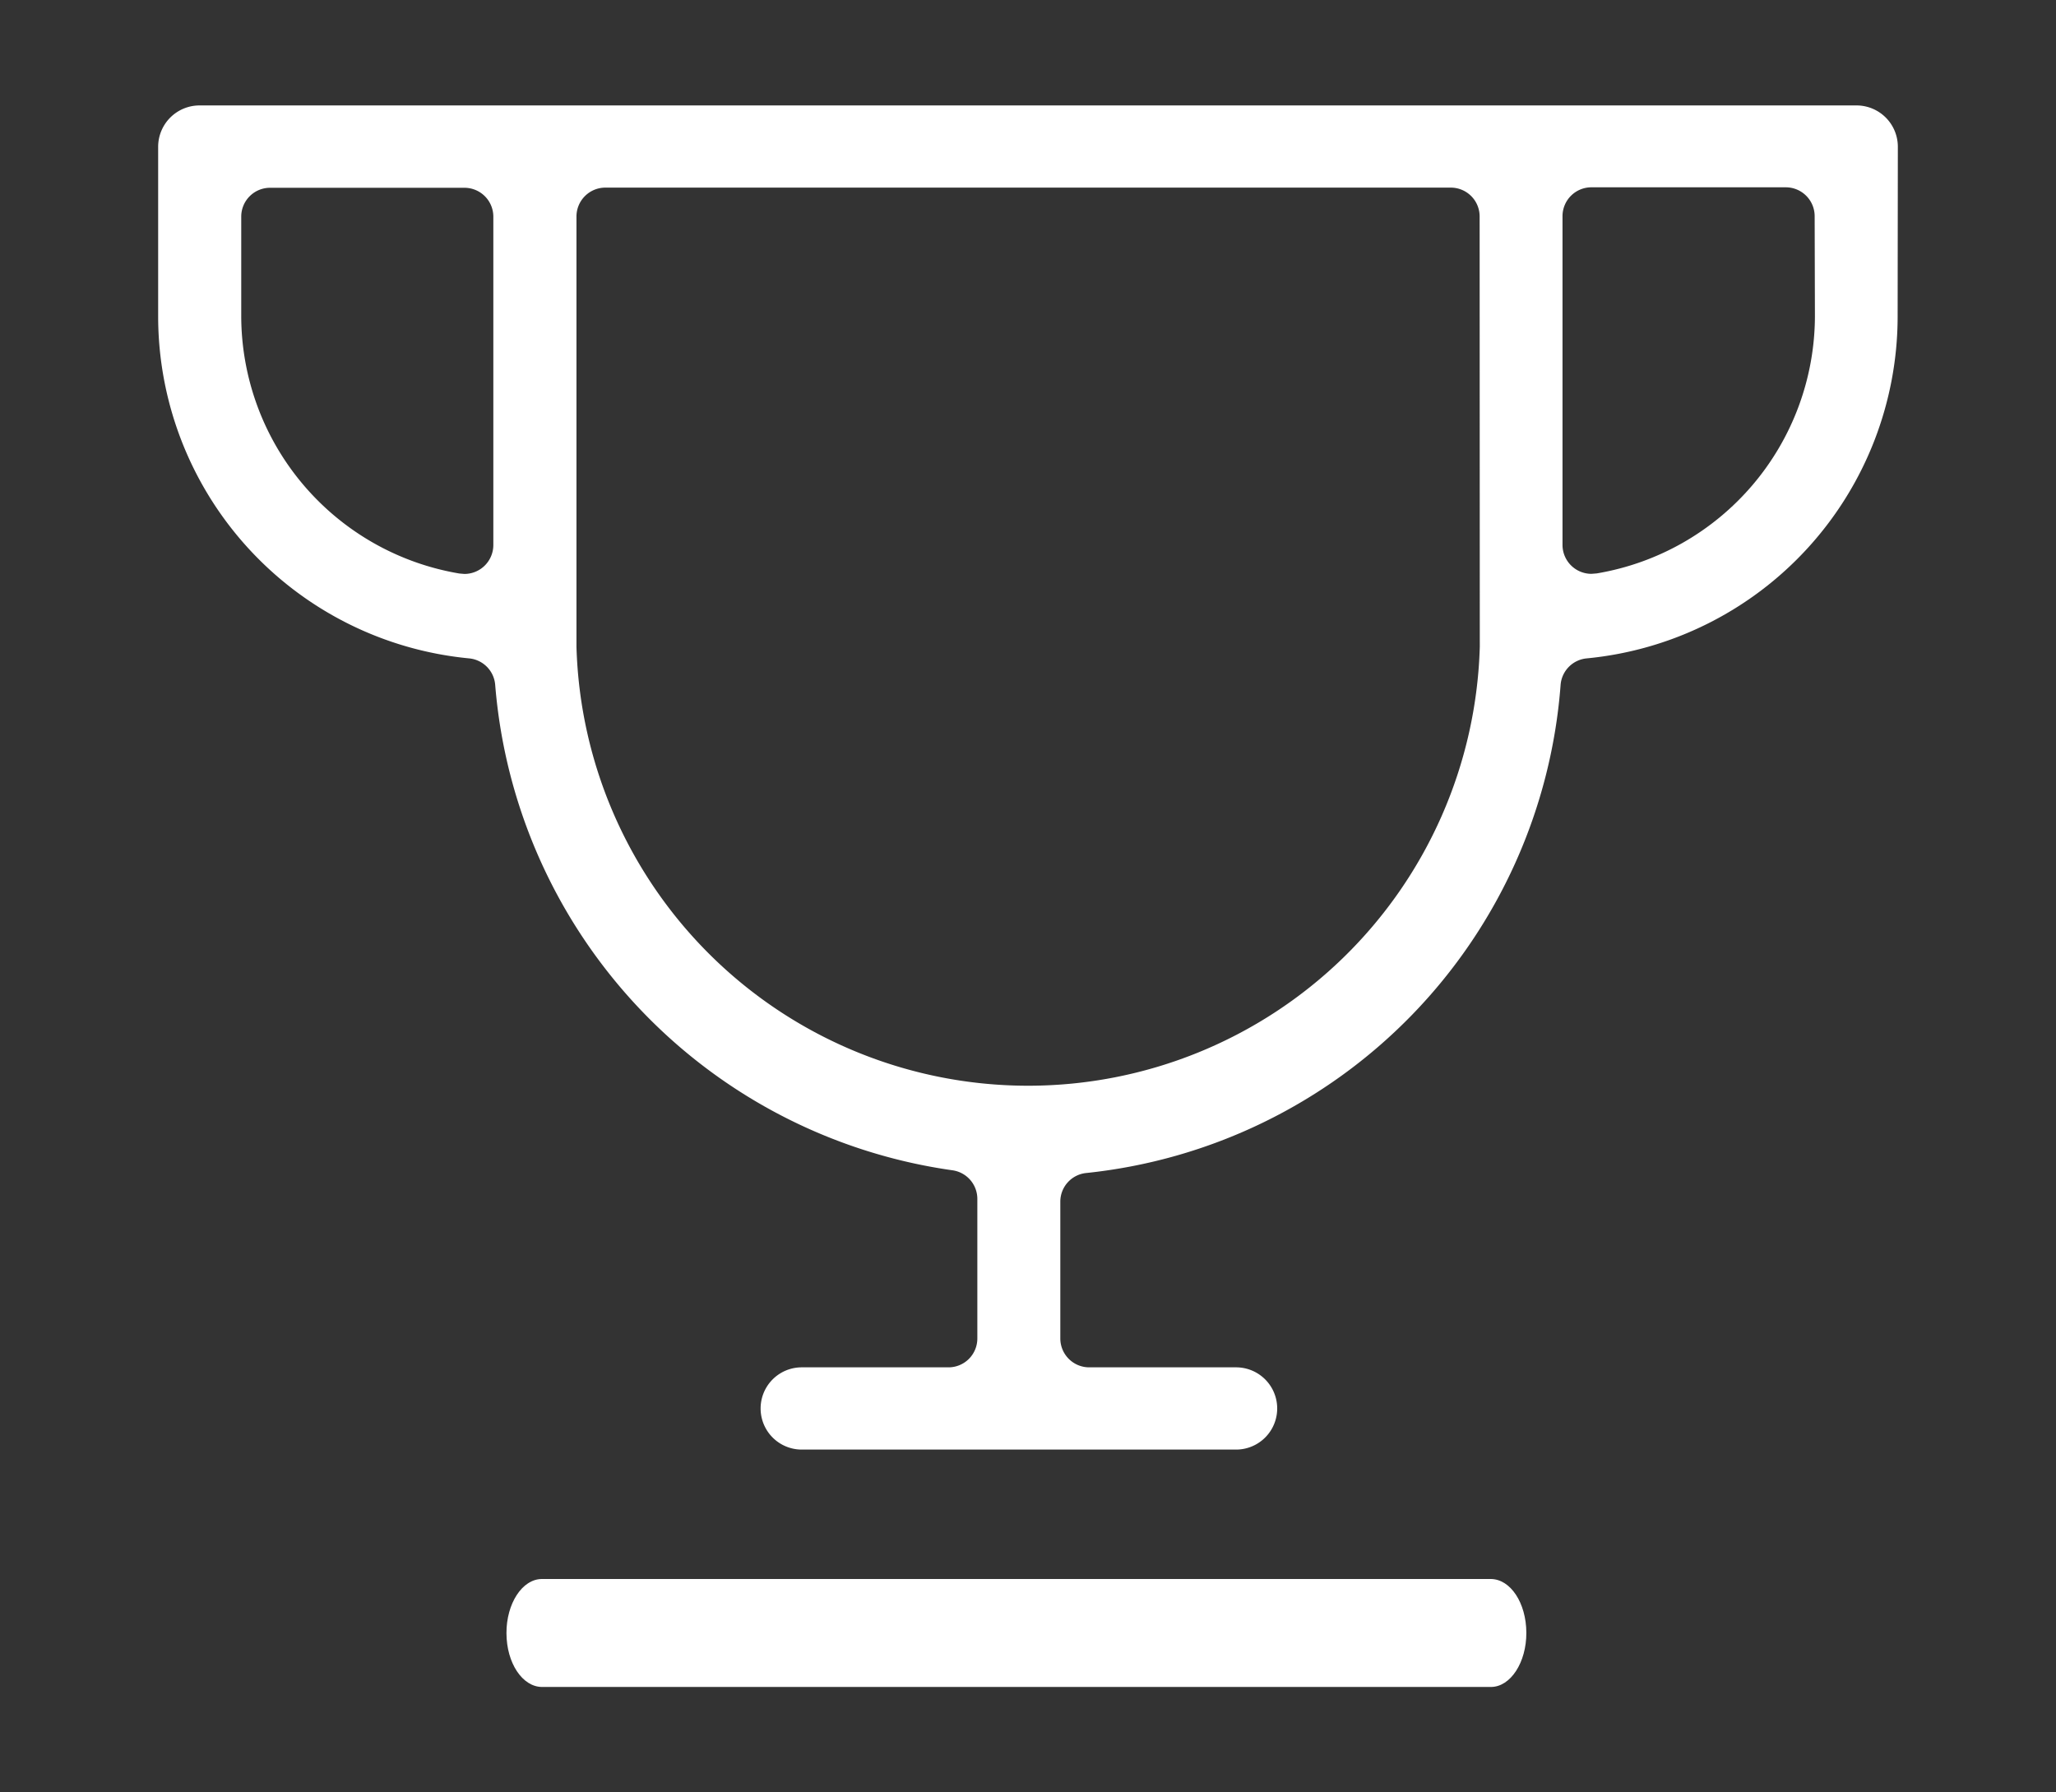
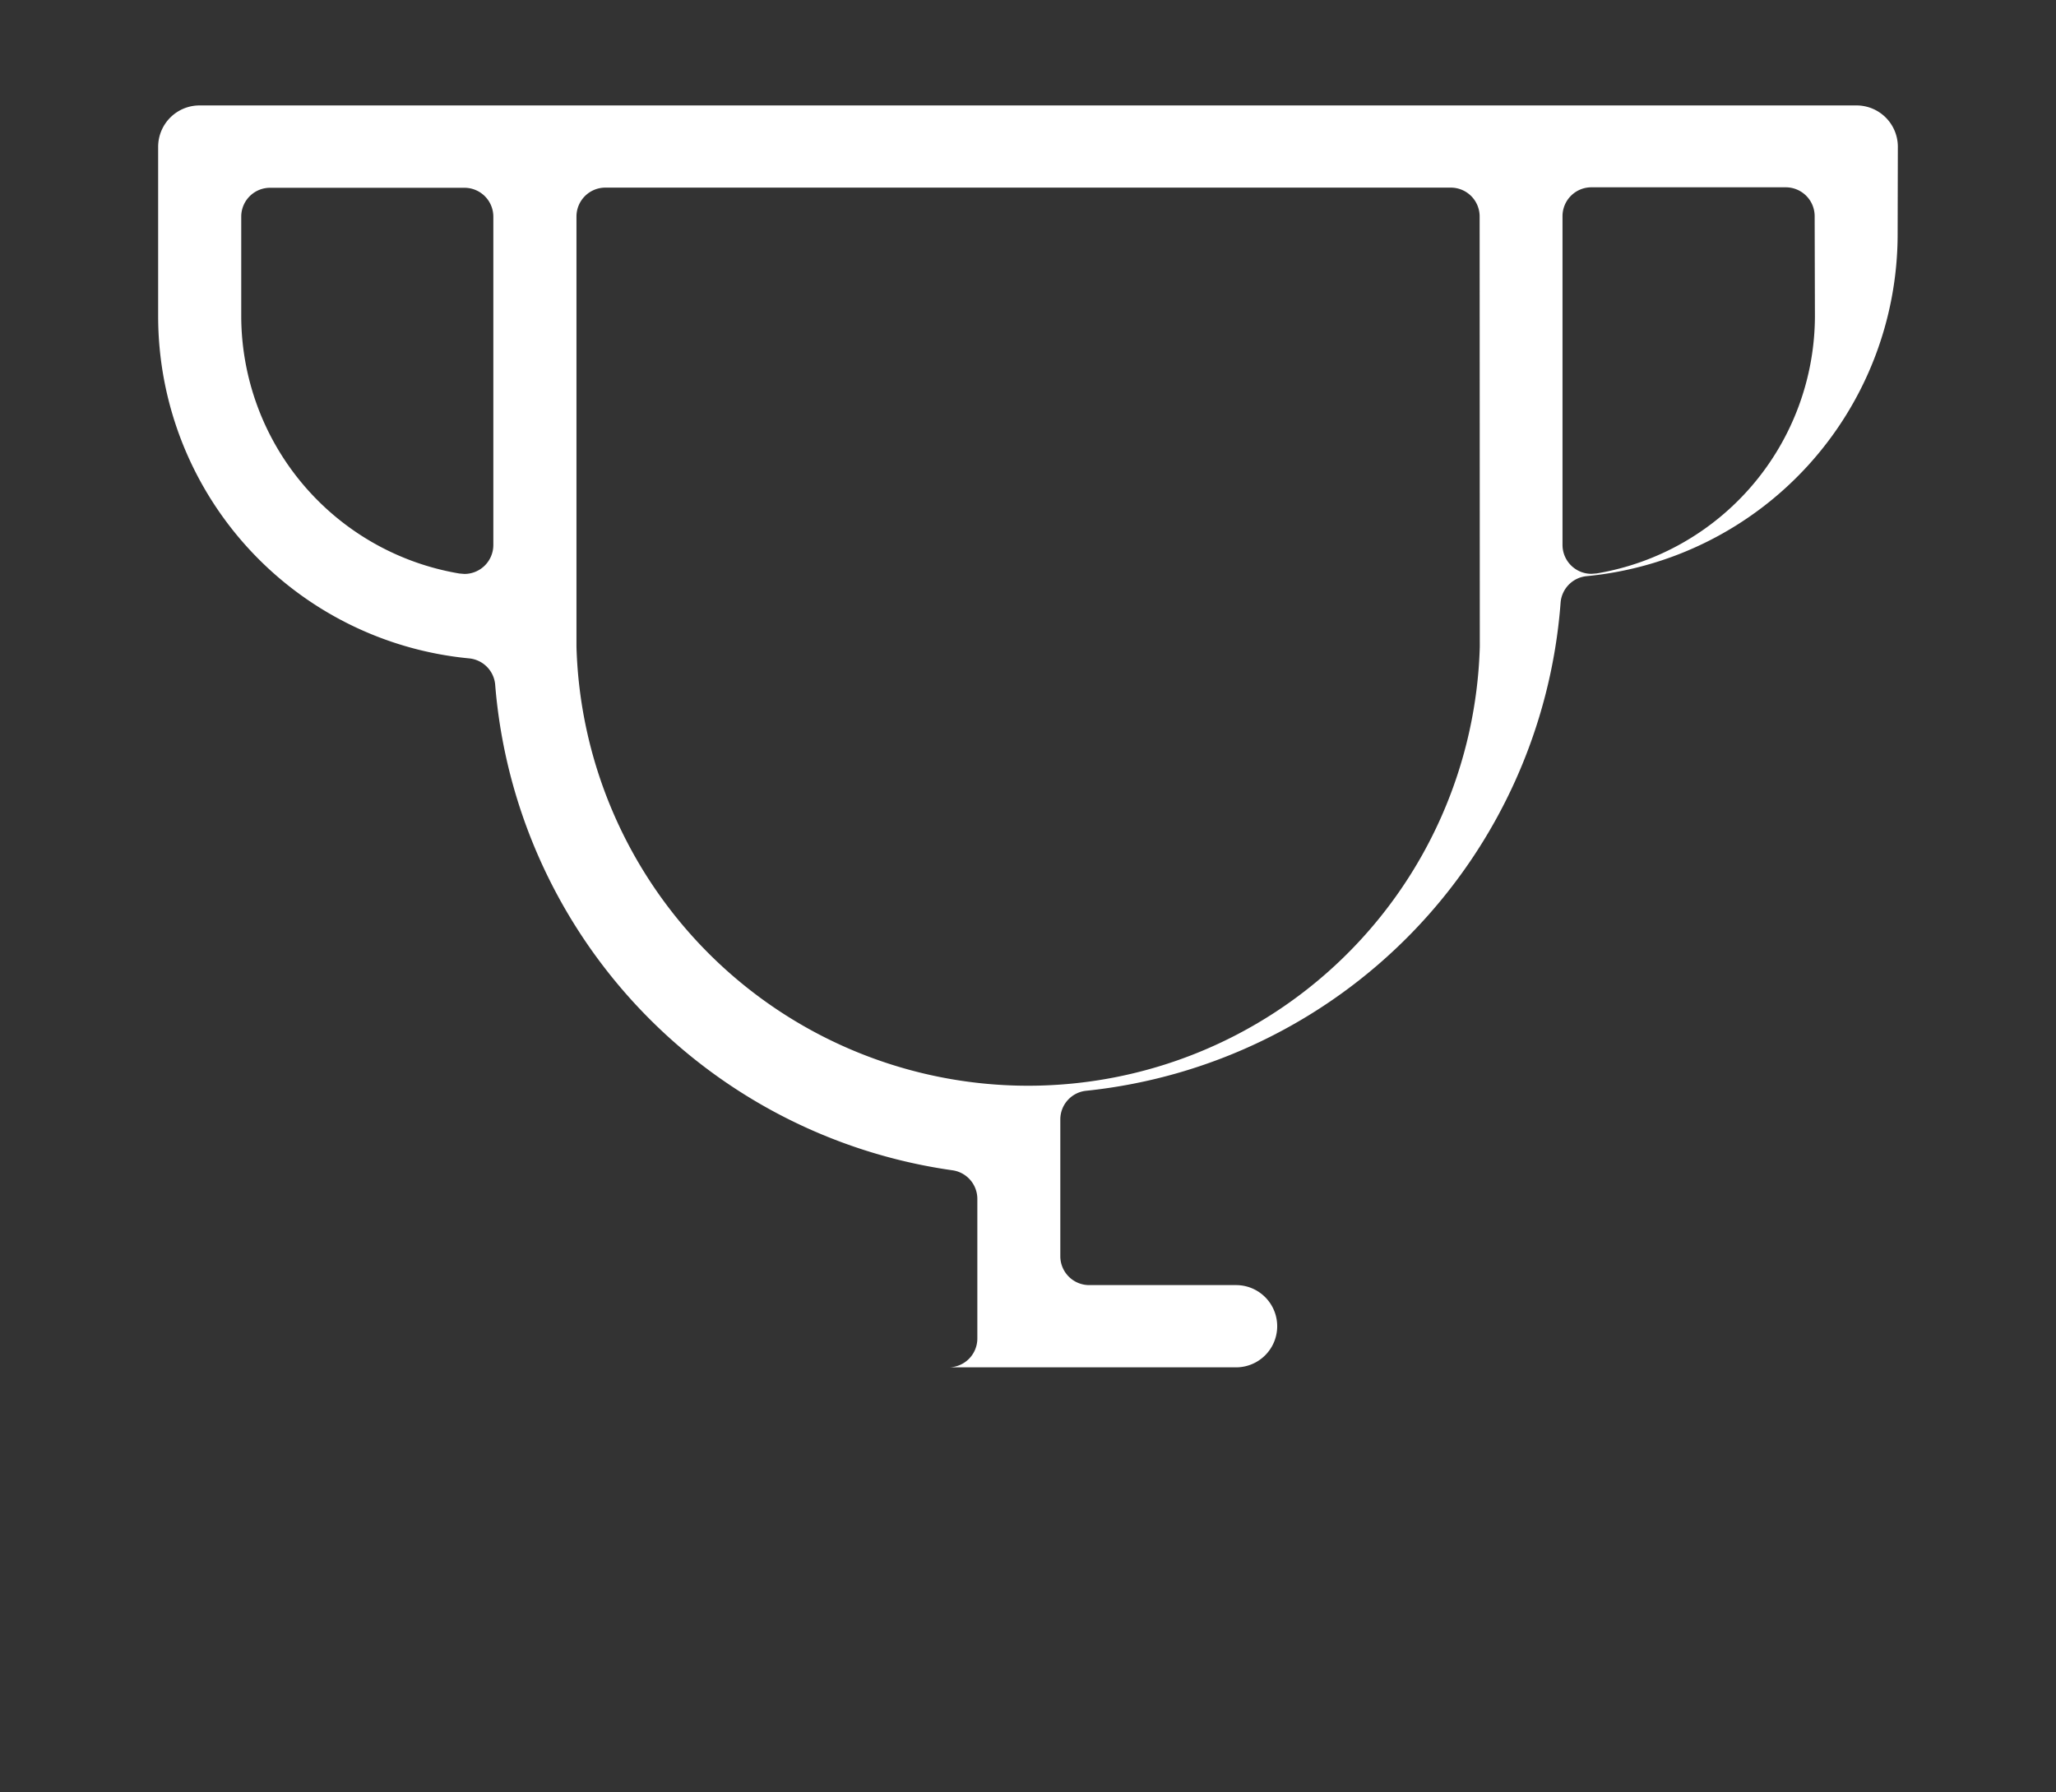
<svg xmlns="http://www.w3.org/2000/svg" width="39" height="34" viewBox="0 0 39 34">
  <rect x="0" y="0" width="39" height="34" fill="#333333" stroke="none" />
  <g id="グループ_1536" data-name="グループ 1536" transform="translate(6152 22412)">
    <rect id="長方形_572" data-name="長方形 572" width="39" height="34" transform="translate(-6152 -22412)" fill="none" />
    <g id="グループ_366" data-name="グループ 366" transform="translate(-6609.882 -22533.688)">
-       <path id="パス_243" data-name="パス 243" d="M468.162,165.688h18c.373,0,.675-.464.673-1.029s-.3-1.016-.673-1.019h-18c-.373,0-.675.464-.673,1.029S467.791,165.685,468.162,165.688Z" transform="translate(0 -12)" fill="#fff" />
-       <path id="パス_244" data-name="パス 244" d="M493.882,128.467a.784.784,0,0,0-.787-.779H461.669a.785.785,0,0,0-.787.779v3.226a6.52,6.52,0,0,0,5.9,6.484.548.548,0,0,1,.493.5,10.125,10.125,0,0,0,8.673,9.21.548.548,0,0,1,.473.539v2.655a.547.547,0,0,1-.55.544H473.09a.78.78,0,0,0,0,1.56h8.239a.78.78,0,0,0,0-1.56h-2.785a.548.548,0,0,1-.549-.544v-2.6a.546.546,0,0,1,.49-.542,10.071,10.071,0,0,0,9-9.262.548.548,0,0,1,.493-.5,6.519,6.519,0,0,0,5.9-6.484Zm-26.642,7.563a.549.549,0,0,1-.55.545l-.094-.008a4.961,4.961,0,0,1-4.138-4.872v-1.9a.547.547,0,0,1,.549-.545h3.683a.548.548,0,0,1,.55.545h0Zm18.712,1.927a8.571,8.571,0,0,1-17.135,0v-8.165a.548.548,0,0,1,.55-.545H485.4a.547.547,0,0,1,.549.545Zm6.357-6.264a4.961,4.961,0,0,1-4.138,4.872l-.1.008a.549.549,0,0,1-.55-.545v-6.242a.548.548,0,0,1,.55-.545h3.683a.548.548,0,0,1,.55.545Z" transform="translate(0 -4)" fill="#fff" />
+       <path id="パス_244" data-name="パス 244" d="M493.882,128.467a.784.784,0,0,0-.787-.779H461.669a.785.785,0,0,0-.787.779v3.226a6.52,6.52,0,0,0,5.9,6.484.548.548,0,0,1,.493.5,10.125,10.125,0,0,0,8.673,9.21.548.548,0,0,1,.473.539v2.655a.547.547,0,0,1-.55.544H473.09h8.239a.78.78,0,0,0,0-1.56h-2.785a.548.548,0,0,1-.549-.544v-2.6a.546.546,0,0,1,.49-.542,10.071,10.071,0,0,0,9-9.262.548.548,0,0,1,.493-.5,6.519,6.519,0,0,0,5.9-6.484Zm-26.642,7.563a.549.549,0,0,1-.55.545l-.094-.008a4.961,4.961,0,0,1-4.138-4.872v-1.9a.547.547,0,0,1,.549-.545h3.683a.548.548,0,0,1,.55.545h0Zm18.712,1.927a8.571,8.571,0,0,1-17.135,0v-8.165a.548.548,0,0,1,.55-.545H485.4a.547.547,0,0,1,.549.545Zm6.357-6.264a4.961,4.961,0,0,1-4.138,4.872l-.1.008a.549.549,0,0,1-.55-.545v-6.242a.548.548,0,0,1,.55-.545h3.683a.548.548,0,0,1,.55.545Z" transform="translate(0 -4)" fill="#fff" />
    </g>
  </g>
</svg>